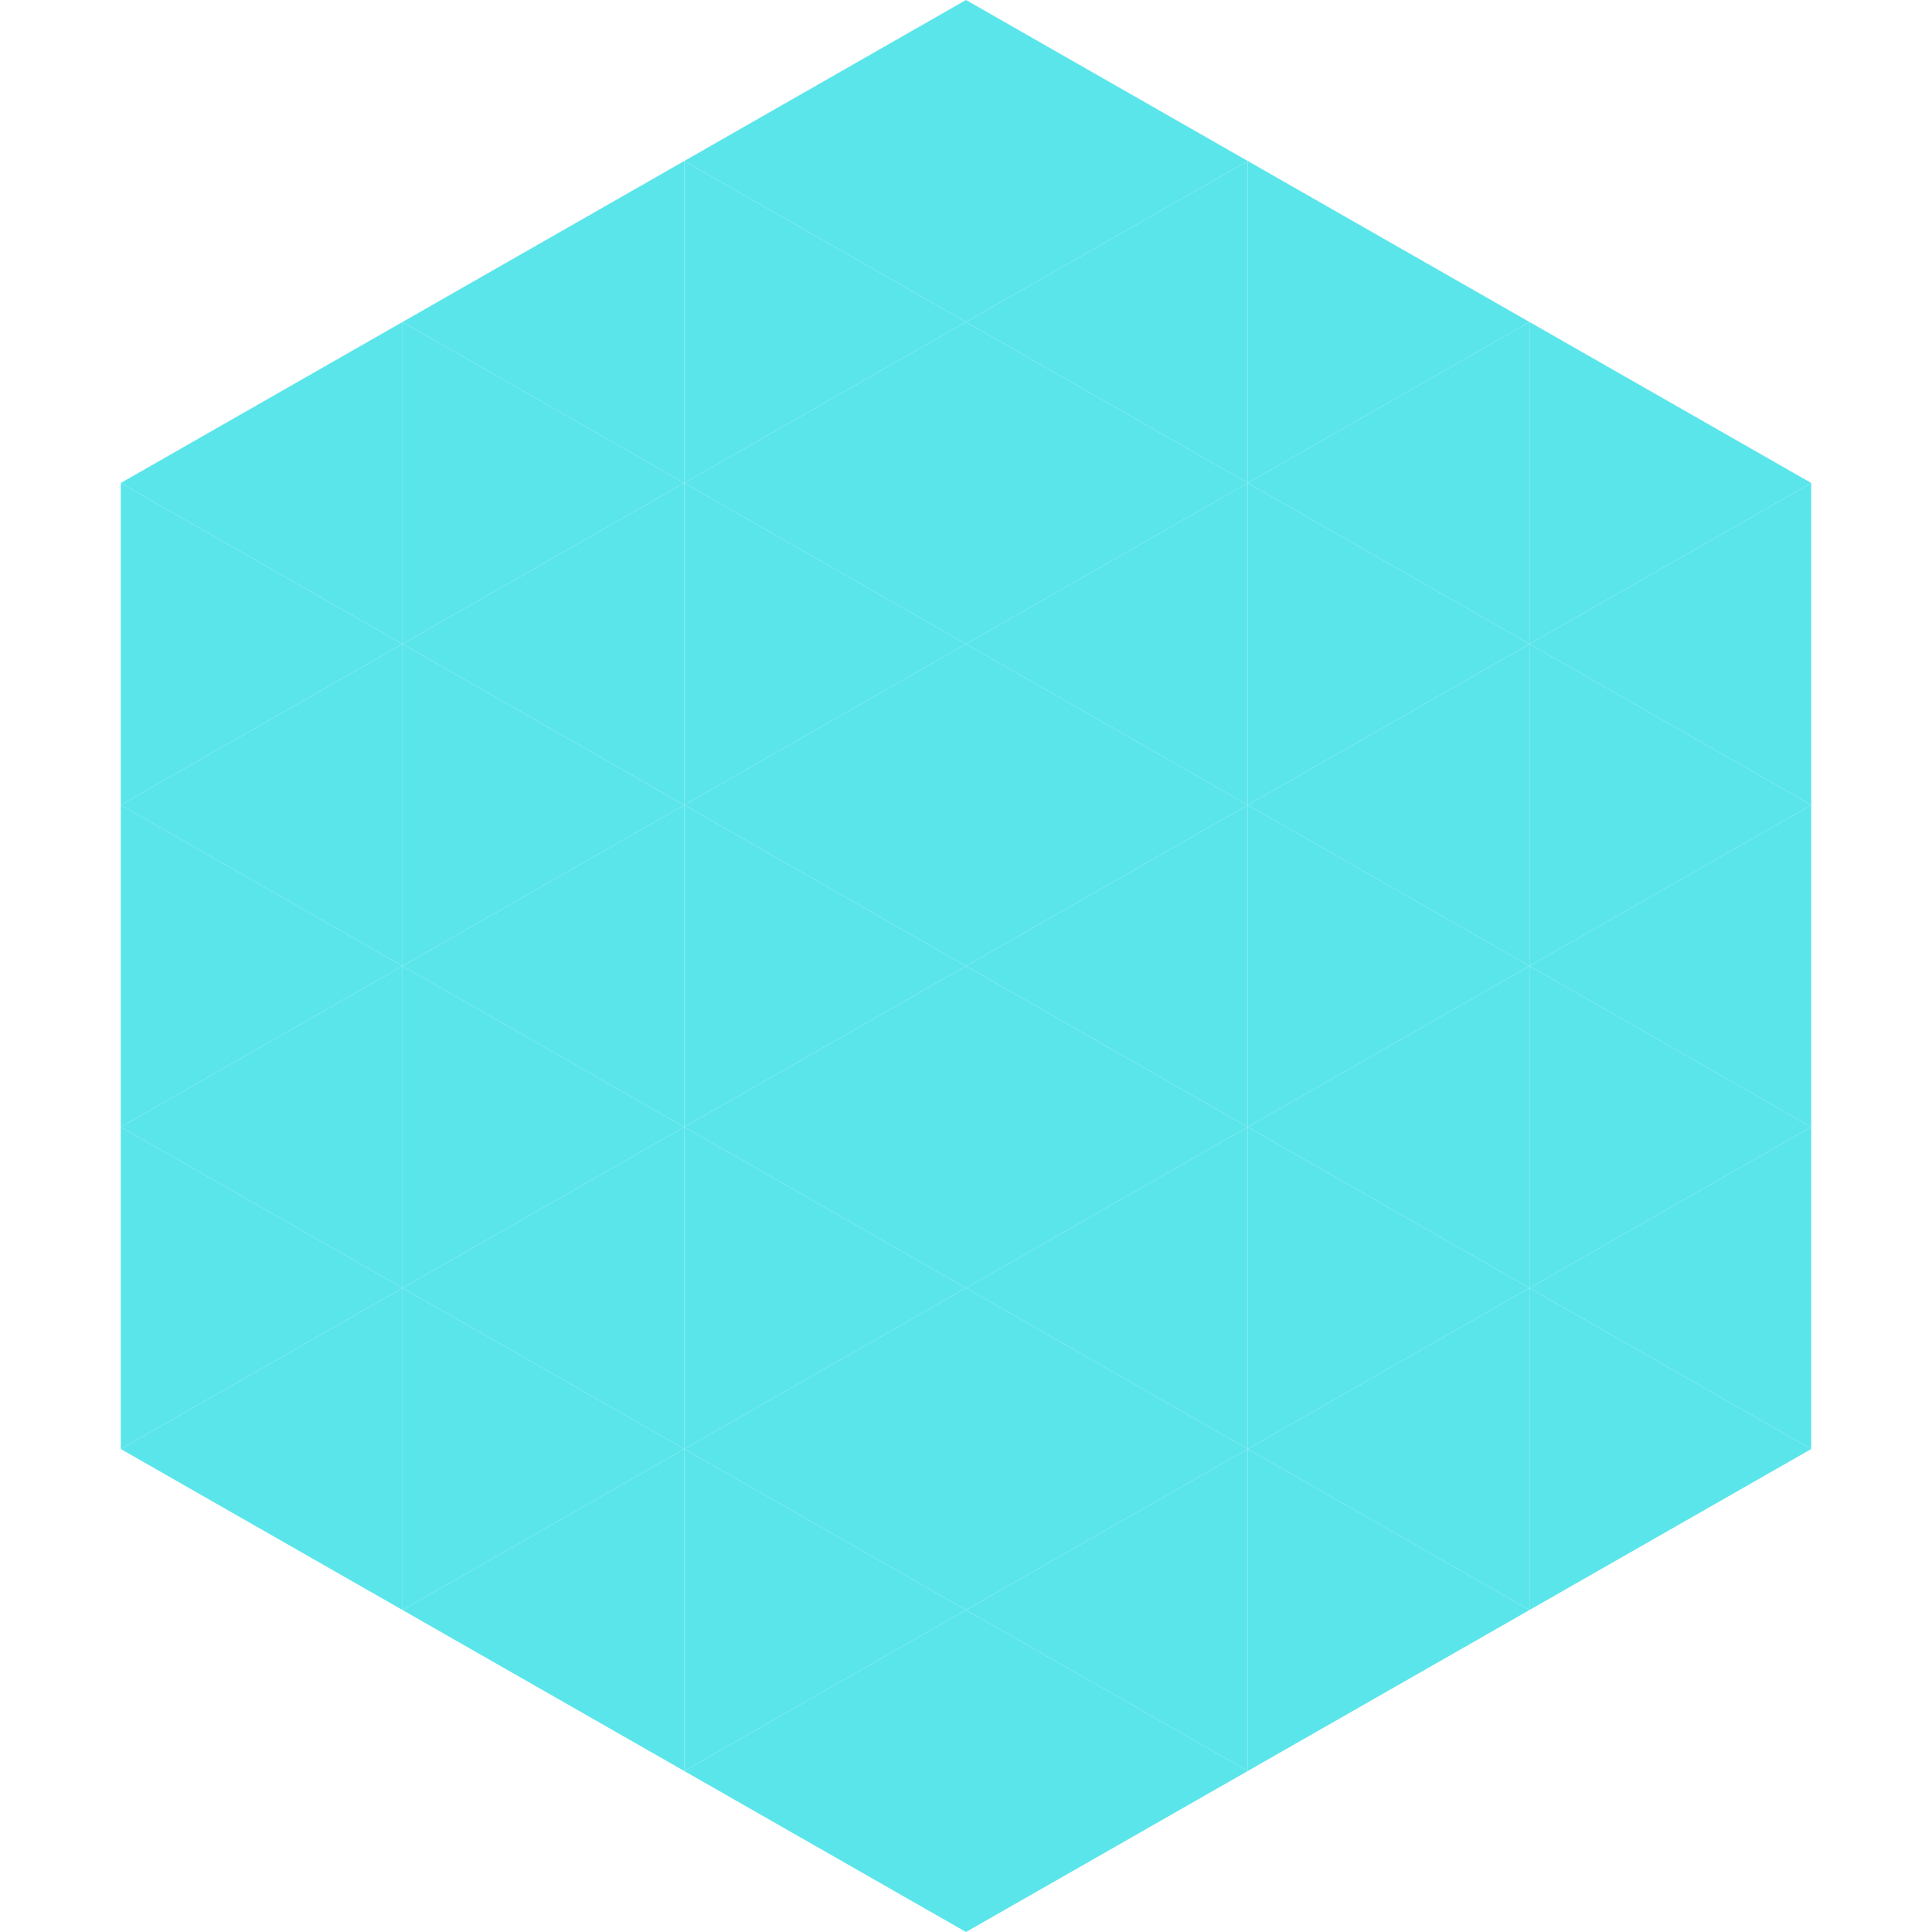
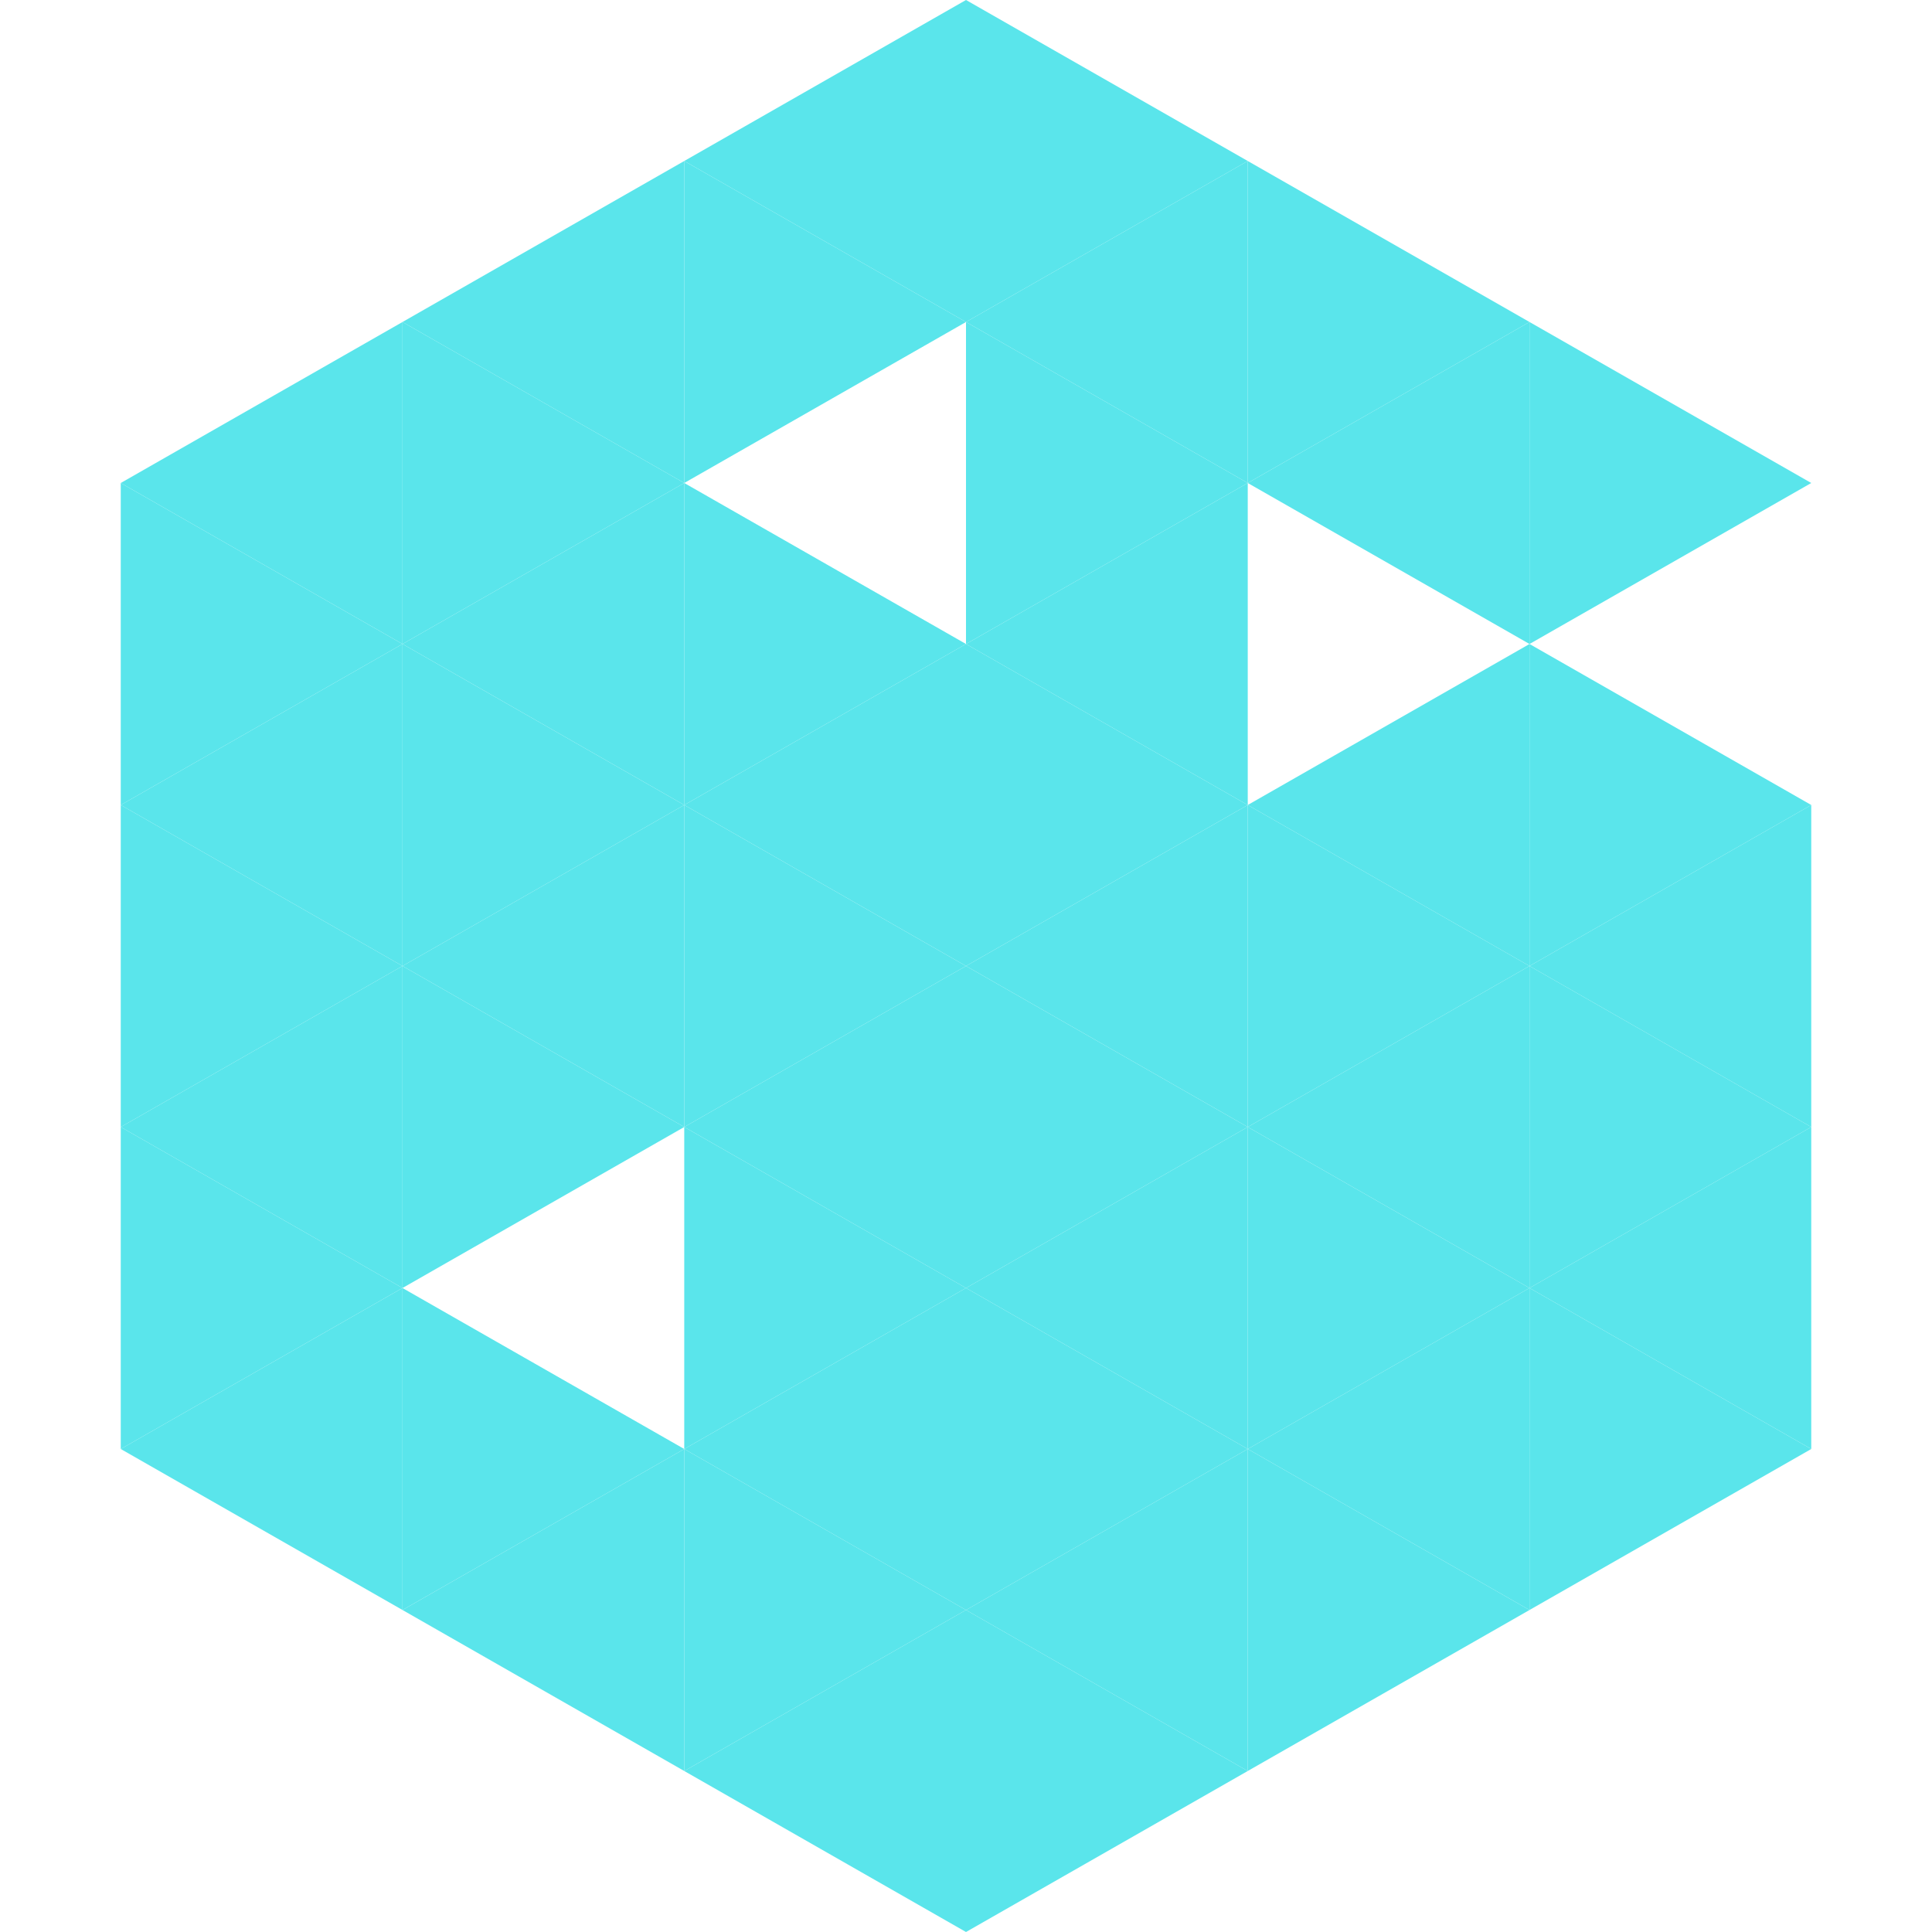
<svg xmlns="http://www.w3.org/2000/svg" width="240" height="240">
  <polygon points="50,40 15,60 50,80" style="fill:rgb(90,229,235)" />
  <polygon points="190,40 225,60 190,80" style="fill:rgb(90,229,235)" />
  <polygon points="15,60 50,80 15,100" style="fill:rgb(90,229,235)" />
-   <polygon points="225,60 190,80 225,100" style="fill:rgb(90,229,235)" />
  <polygon points="50,80 15,100 50,120" style="fill:rgb(90,229,235)" />
  <polygon points="190,80 225,100 190,120" style="fill:rgb(90,229,235)" />
  <polygon points="15,100 50,120 15,140" style="fill:rgb(90,229,235)" />
  <polygon points="225,100 190,120 225,140" style="fill:rgb(90,229,235)" />
  <polygon points="50,120 15,140 50,160" style="fill:rgb(90,229,235)" />
  <polygon points="190,120 225,140 190,160" style="fill:rgb(90,229,235)" />
  <polygon points="15,140 50,160 15,180" style="fill:rgb(90,229,235)" />
  <polygon points="225,140 190,160 225,180" style="fill:rgb(90,229,235)" />
  <polygon points="50,160 15,180 50,200" style="fill:rgb(90,229,235)" />
  <polygon points="190,160 225,180 190,200" style="fill:rgb(90,229,235)" />
  <polygon points="15,180 50,200 15,220" style="fill:rgb(255,255,255); fill-opacity:0" />
  <polygon points="225,180 190,200 225,220" style="fill:rgb(255,255,255); fill-opacity:0" />
  <polygon points="50,0 85,20 50,40" style="fill:rgb(255,255,255); fill-opacity:0" />
  <polygon points="190,0 155,20 190,40" style="fill:rgb(255,255,255); fill-opacity:0" />
  <polygon points="85,20 50,40 85,60" style="fill:rgb(90,229,235)" />
  <polygon points="155,20 190,40 155,60" style="fill:rgb(90,229,235)" />
  <polygon points="50,40 85,60 50,80" style="fill:rgb(90,229,235)" />
  <polygon points="190,40 155,60 190,80" style="fill:rgb(90,229,235)" />
  <polygon points="85,60 50,80 85,100" style="fill:rgb(90,229,235)" />
-   <polygon points="155,60 190,80 155,100" style="fill:rgb(90,229,235)" />
  <polygon points="50,80 85,100 50,120" style="fill:rgb(90,229,235)" />
  <polygon points="190,80 155,100 190,120" style="fill:rgb(90,229,235)" />
  <polygon points="85,100 50,120 85,140" style="fill:rgb(90,229,235)" />
  <polygon points="155,100 190,120 155,140" style="fill:rgb(90,229,235)" />
  <polygon points="50,120 85,140 50,160" style="fill:rgb(90,229,235)" />
  <polygon points="190,120 155,140 190,160" style="fill:rgb(90,229,235)" />
-   <polygon points="85,140 50,160 85,180" style="fill:rgb(90,229,235)" />
  <polygon points="155,140 190,160 155,180" style="fill:rgb(90,229,235)" />
  <polygon points="50,160 85,180 50,200" style="fill:rgb(90,229,235)" />
  <polygon points="190,160 155,180 190,200" style="fill:rgb(90,229,235)" />
  <polygon points="85,180 50,200 85,220" style="fill:rgb(90,229,235)" />
  <polygon points="155,180 190,200 155,220" style="fill:rgb(90,229,235)" />
  <polygon points="120,0 85,20 120,40" style="fill:rgb(90,229,235)" />
  <polygon points="120,0 155,20 120,40" style="fill:rgb(90,229,235)" />
  <polygon points="85,20 120,40 85,60" style="fill:rgb(90,229,235)" />
  <polygon points="155,20 120,40 155,60" style="fill:rgb(90,229,235)" />
-   <polygon points="120,40 85,60 120,80" style="fill:rgb(90,229,235)" />
  <polygon points="120,40 155,60 120,80" style="fill:rgb(90,229,235)" />
  <polygon points="85,60 120,80 85,100" style="fill:rgb(90,229,235)" />
  <polygon points="155,60 120,80 155,100" style="fill:rgb(90,229,235)" />
  <polygon points="120,80 85,100 120,120" style="fill:rgb(90,229,235)" />
  <polygon points="120,80 155,100 120,120" style="fill:rgb(90,229,235)" />
  <polygon points="85,100 120,120 85,140" style="fill:rgb(90,229,235)" />
  <polygon points="155,100 120,120 155,140" style="fill:rgb(90,229,235)" />
  <polygon points="120,120 85,140 120,160" style="fill:rgb(90,229,235)" />
  <polygon points="120,120 155,140 120,160" style="fill:rgb(90,229,235)" />
  <polygon points="85,140 120,160 85,180" style="fill:rgb(90,229,235)" />
  <polygon points="155,140 120,160 155,180" style="fill:rgb(90,229,235)" />
  <polygon points="120,160 85,180 120,200" style="fill:rgb(90,229,235)" />
  <polygon points="120,160 155,180 120,200" style="fill:rgb(90,229,235)" />
  <polygon points="85,180 120,200 85,220" style="fill:rgb(90,229,235)" />
  <polygon points="155,180 120,200 155,220" style="fill:rgb(90,229,235)" />
  <polygon points="120,200 85,220 120,240" style="fill:rgb(90,229,235)" />
  <polygon points="120,200 155,220 120,240" style="fill:rgb(90,229,235)" />
  <polygon points="85,220 120,240 85,260" style="fill:rgb(255,255,255); fill-opacity:0" />
  <polygon points="155,220 120,240 155,260" style="fill:rgb(255,255,255); fill-opacity:0" />
</svg>